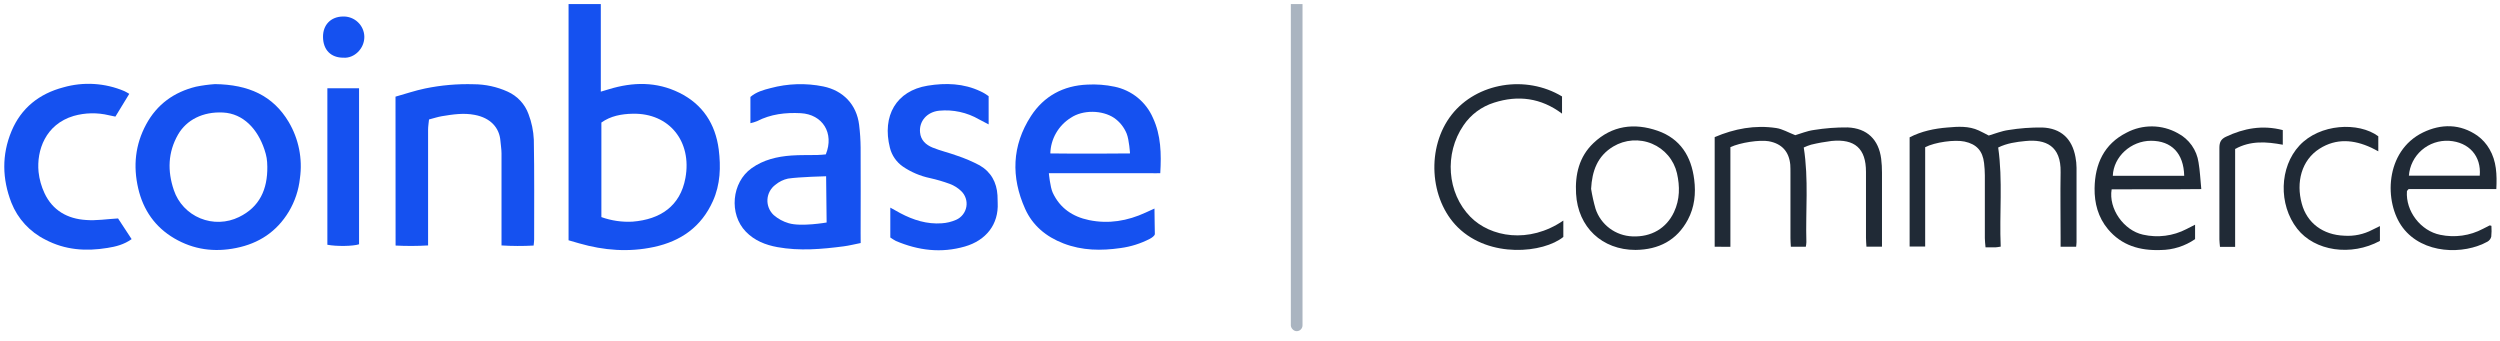
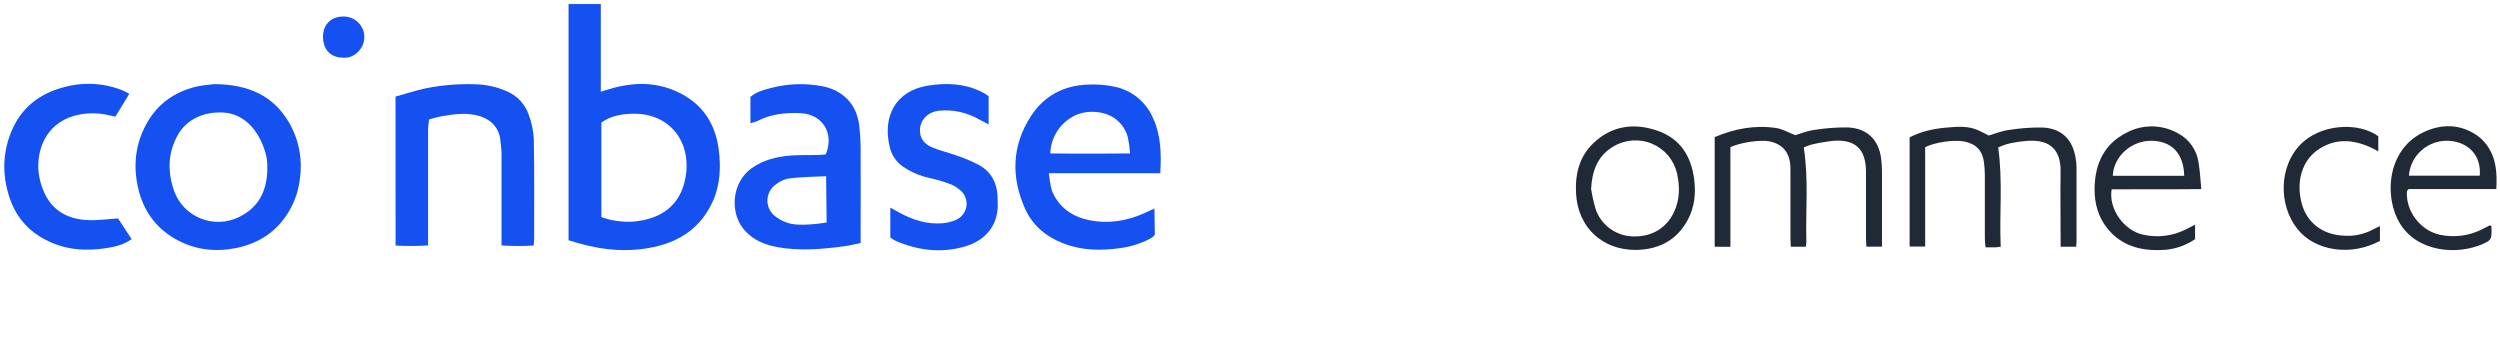
<svg xmlns="http://www.w3.org/2000/svg" width="132" height="18" viewBox="0 0 132 18" fill="none">
  <g clip-path="url(#clip0_3984_45202)">
    <path d="M30.02 0.115H31.723V4.839C31.924 4.779 32.04 4.746 32.156 4.71C33.416 4.327 34.661 4.301 35.869 4.898C37.111 5.511 37.773 6.553 37.948 7.882C38.065 8.812 38.036 9.742 37.64 10.619C37.032 11.974 35.957 12.734 34.526 13.041C33.197 13.327 31.883 13.224 30.584 12.85L30.02 12.687V0.115ZM31.753 11.463C32.28 11.652 32.841 11.734 33.401 11.703C34.869 11.586 35.92 10.878 36.19 9.399C36.542 7.491 35.359 5.96 33.401 6.005C32.814 6.018 32.242 6.121 31.753 6.47V11.463Z" fill="#1551F0" />
    <path d="M11.352 4.441C13.124 4.465 14.412 5.047 15.242 6.438C15.773 7.334 15.982 8.382 15.837 9.411C15.771 10.033 15.571 10.634 15.25 11.173C14.61 12.231 13.674 12.854 12.463 13.095C11.312 13.328 10.22 13.18 9.206 12.587C8.193 11.994 7.564 11.096 7.297 9.945C7.024 8.764 7.14 7.638 7.714 6.573C8.288 5.508 9.188 4.861 10.351 4.576C10.682 4.509 11.016 4.464 11.352 4.441ZM14.114 8.804C14.11 8.443 14.076 8.235 13.962 7.893C13.599 6.808 12.845 5.997 11.777 5.941C10.709 5.886 9.845 6.334 9.401 7.104C8.863 8.045 8.836 9.032 9.181 10.045C9.293 10.376 9.475 10.68 9.716 10.936C9.956 11.191 10.249 11.393 10.575 11.527C10.9 11.661 11.251 11.725 11.604 11.713C11.956 11.702 12.302 11.615 12.618 11.46C13.706 10.935 14.13 9.995 14.114 8.804Z" fill="#1551F0" />
    <path d="M55.38 9.144C55.38 9.144 55.447 9.88 55.585 10.175C55.963 10.989 56.635 11.442 57.499 11.621C58.537 11.836 59.532 11.666 60.487 11.225C60.63 11.157 60.776 11.094 60.956 11.011C60.956 11.595 60.976 11.974 60.976 12.358C60.968 12.451 60.815 12.556 60.705 12.613C60.225 12.861 59.704 13.025 59.167 13.097C58.142 13.244 57.14 13.235 56.149 12.852C55.228 12.497 54.52 11.904 54.127 11.027C53.377 9.356 53.422 7.69 54.436 6.126C55.123 5.069 56.147 4.519 57.412 4.467C57.893 4.441 58.376 4.477 58.848 4.577C59.294 4.669 59.711 4.867 60.064 5.153C60.416 5.44 60.694 5.806 60.874 6.221C61.301 7.136 61.323 8.123 61.262 9.144C61.07 9.155 60.903 9.144 60.732 9.144C59.137 9.144 57.54 9.144 55.944 9.144C55.779 9.148 55.38 9.144 55.38 9.144ZM55.457 8.101C56.879 8.126 59.665 8.101 59.665 8.101C59.665 8.101 59.622 7.385 59.487 7.052C59.351 6.719 59.122 6.432 58.826 6.226C58.196 5.806 57.172 5.791 56.539 6.219C56.216 6.42 55.949 6.697 55.76 7.026C55.571 7.354 55.467 7.723 55.457 8.101Z" fill="#1551F0" />
    <path d="M20.883 5.103C21.409 4.955 21.92 4.781 22.443 4.672C23.289 4.497 24.153 4.422 25.017 4.448C25.632 4.451 26.241 4.583 26.801 4.837C27.056 4.951 27.285 5.115 27.475 5.319C27.664 5.522 27.811 5.762 27.905 6.023C28.071 6.456 28.165 6.912 28.186 7.375C28.218 9.132 28.202 10.89 28.203 12.647C28.203 12.733 28.189 12.819 28.176 12.965C27.611 12.997 27.044 12.995 26.48 12.959V12.414C26.48 10.976 26.48 9.538 26.48 8.101C26.48 7.884 26.441 7.668 26.424 7.452C26.373 6.74 25.896 6.225 25.07 6.067C24.484 5.951 23.904 6.04 23.326 6.136C23.112 6.172 22.904 6.243 22.652 6.308C22.635 6.491 22.603 6.674 22.603 6.857C22.603 8.701 22.603 10.545 22.603 12.39V12.959C22.032 12.993 21.459 12.995 20.887 12.965L20.883 5.103Z" fill="#1551F0" />
    <path d="M45.444 12.832C45.111 12.898 44.829 12.97 44.543 13.007C43.38 13.158 42.214 13.26 41.046 13.048C40.417 12.932 39.839 12.706 39.382 12.234C38.479 11.304 38.629 9.632 39.684 8.882C40.313 8.433 41.036 8.265 41.788 8.211C42.241 8.178 42.696 8.194 43.15 8.184C43.307 8.184 43.464 8.162 43.603 8.151C44.058 7.029 43.432 6.036 42.276 5.976C41.473 5.935 40.699 6.023 39.974 6.397C39.86 6.443 39.742 6.479 39.622 6.505V5.118C39.925 4.856 40.309 4.747 40.686 4.652C41.594 4.408 42.547 4.377 43.469 4.564C44.525 4.783 45.229 5.523 45.361 6.589C45.411 6.991 45.438 7.397 45.441 7.803C45.451 9.314 45.441 10.826 45.441 12.338L45.444 12.832ZM43.646 11.748L43.619 9.306C43.619 9.306 42.208 9.339 41.606 9.43C41.364 9.483 41.138 9.593 40.948 9.751C40.823 9.842 40.721 9.959 40.647 10.094C40.573 10.229 40.53 10.378 40.521 10.531C40.512 10.684 40.537 10.837 40.594 10.979C40.651 11.122 40.739 11.25 40.851 11.355C41.08 11.554 41.349 11.701 41.641 11.785C42.297 11.984 43.646 11.748 43.646 11.748Z" fill="#1551F0" />
    <path d="M47.008 12.54V10.962C47.198 11.068 47.365 11.165 47.538 11.256C48.221 11.617 48.946 11.847 49.723 11.79C49.985 11.774 50.242 11.712 50.482 11.607C50.623 11.545 50.746 11.449 50.84 11.328C50.935 11.207 50.998 11.065 51.024 10.915C51.05 10.764 51.038 10.609 50.989 10.464C50.941 10.319 50.857 10.188 50.745 10.083C50.576 9.921 50.377 9.796 50.158 9.713C49.815 9.587 49.464 9.484 49.108 9.404C48.591 9.296 48.101 9.088 47.667 8.791C47.328 8.553 47.087 8.203 46.988 7.804C46.562 6.118 47.32 4.794 48.982 4.523C49.935 4.369 50.877 4.398 51.771 4.822C51.852 4.859 51.93 4.901 52.006 4.947C52.068 4.983 52.123 5.027 52.2 5.077V6.568C52.015 6.472 51.855 6.392 51.697 6.305C51.06 5.935 50.321 5.774 49.586 5.845C48.944 5.912 48.522 6.401 48.578 6.988C48.615 7.406 48.89 7.647 49.236 7.79C49.652 7.961 50.098 8.061 50.526 8.218C50.941 8.356 51.343 8.528 51.728 8.732C52.325 9.08 52.626 9.627 52.667 10.312C52.675 10.442 52.672 10.572 52.678 10.704C52.736 11.85 52.059 12.694 50.947 13.015C49.692 13.377 48.491 13.225 47.309 12.726C47.205 12.67 47.104 12.608 47.008 12.54Z" fill="#1551F0" />
    <path d="M6.233 11.533L6.95 12.626C6.549 12.912 6.117 13.022 5.671 13.091C4.533 13.279 3.432 13.201 2.393 12.652C1.573 12.243 0.935 11.548 0.601 10.701C0.115 9.45 0.086 8.173 0.608 6.924C1.117 5.703 2.072 4.948 3.342 4.613C4.407 4.308 5.545 4.378 6.564 4.81C6.643 4.843 6.714 4.893 6.826 4.955L6.093 6.157C5.976 6.133 5.859 6.11 5.754 6.086C5.14 5.937 4.496 5.949 3.888 6.122C2.399 6.566 1.925 7.943 2.036 9.078C2.078 9.467 2.184 9.846 2.35 10.2C2.778 11.116 3.567 11.556 4.55 11.616C5.083 11.657 5.623 11.569 6.233 11.533Z" fill="#1551F0" />
    <path d="M90.535 13.028V7.24C91.581 6.793 92.662 6.591 93.79 6.761C94.113 6.81 94.414 6.993 94.791 7.138C95.068 7.057 95.41 6.913 95.767 6.864C96.358 6.768 96.956 6.722 97.554 6.728C98.582 6.769 99.197 7.371 99.326 8.383C99.356 8.628 99.371 8.875 99.369 9.123C99.369 10.27 99.369 11.418 99.369 12.567V13.025H98.548C98.54 12.87 98.524 12.716 98.524 12.56C98.524 11.397 98.524 10.234 98.524 9.071C98.524 7.846 97.938 7.32 96.704 7.443C96.342 7.488 95.982 7.553 95.626 7.639C95.493 7.679 95.363 7.728 95.238 7.788C95.505 9.475 95.329 11.132 95.377 12.788C95.374 12.869 95.363 12.949 95.347 13.028H94.557C94.55 12.885 94.536 12.733 94.536 12.581C94.536 11.432 94.536 10.284 94.536 9.137C94.536 8.991 94.536 8.846 94.527 8.7C94.463 8.003 94.079 7.583 93.386 7.457C92.917 7.374 91.882 7.525 91.365 7.77V13.031L90.535 13.028Z" fill="#202A36" />
    <path d="M101.649 7.773V13.018H100.828V7.251C101.451 6.929 102.136 6.785 102.836 6.731C103.39 6.682 103.952 6.646 104.478 6.889C104.65 6.968 104.815 7.059 105.006 7.156C105.337 7.06 105.681 6.916 106.038 6.867C106.628 6.77 107.226 6.725 107.825 6.732C108.82 6.768 109.41 7.326 109.585 8.296C109.621 8.481 109.64 8.67 109.641 8.859C109.641 10.167 109.641 11.475 109.641 12.783C109.641 12.854 109.629 12.925 109.621 13.029H108.8V12.54C108.8 11.391 108.78 10.244 108.8 9.095C108.83 7.689 108 7.342 106.948 7.446C106.455 7.494 105.963 7.562 105.504 7.789C105.755 9.533 105.56 11.277 105.638 13.022C105.505 13.041 105.435 13.058 105.365 13.06C105.206 13.06 105.046 13.06 104.836 13.06C104.822 12.88 104.8 12.727 104.8 12.575C104.8 11.47 104.8 10.366 104.8 9.261C104.798 9.043 104.785 8.826 104.759 8.61C104.684 7.962 104.362 7.612 103.731 7.475C103.218 7.362 102.165 7.505 101.649 7.773Z" fill="#202A36" />
    <path d="M115.9 11.864V12.626C115.367 12.995 114.734 13.195 114.085 13.201C112.995 13.241 112.024 12.968 111.298 12.097C110.777 11.47 110.584 10.725 110.594 9.944C110.612 8.664 111.089 7.603 112.287 7.002C112.703 6.781 113.169 6.669 113.641 6.674C114.112 6.679 114.575 6.802 114.986 7.032C115.28 7.185 115.532 7.405 115.723 7.674C115.914 7.943 116.037 8.253 116.083 8.578C116.159 9.017 116.177 9.464 116.228 9.984C114.599 10.004 113.042 9.984 111.495 9.997C111.323 11.025 112.136 12.165 113.147 12.389C113.925 12.567 114.742 12.462 115.448 12.094L115.9 11.864ZM115.326 9.282C115.299 8.094 114.656 7.435 113.576 7.433C112.52 7.433 111.597 8.264 111.556 9.282H115.326Z" fill="#202A36" />
    <path d="M131.806 9.982H127.175C127.119 10.053 127.087 10.074 127.086 10.099C127.012 11.153 127.814 12.192 128.846 12.399C129.612 12.56 130.412 12.448 131.102 12.081C131.22 12.021 131.337 11.965 131.454 11.902C131.464 11.902 131.483 11.902 131.547 11.925C131.56 12.117 131.557 12.308 131.538 12.499C131.524 12.553 131.499 12.604 131.465 12.649C131.431 12.693 131.388 12.731 131.339 12.759C130.083 13.457 127.929 13.427 126.866 12.02C125.866 10.696 125.909 7.981 127.934 6.994C128.895 6.529 129.899 6.529 130.811 7.166C131.07 7.355 131.285 7.596 131.444 7.872C131.817 8.507 131.844 9.216 131.806 9.982ZM127.189 9.277H130.93C131.024 8.244 130.362 7.503 129.312 7.435C128.785 7.404 128.267 7.579 127.869 7.924C127.472 8.269 127.228 8.755 127.189 9.277Z" fill="#202A36" />
-     <path d="M17.285 4.662H18.958V12.898C18.636 13.004 17.766 13.015 17.285 12.923V4.662Z" fill="#1551F0" />
-     <path d="M82.544 11.646V12.511C81.496 13.36 78.657 13.653 76.981 12.011C75.465 10.527 75.303 7.762 76.653 6.049C77.976 4.371 80.562 3.938 82.475 5.092V6C81.363 5.165 80.157 5.014 78.889 5.419C78.225 5.626 77.653 6.052 77.268 6.626C76.253 8.112 76.399 10.189 77.638 11.45C78.688 12.519 80.726 12.89 82.544 11.646Z" fill="#202A36" />
    <path d="M86.356 13.196C84.589 13.196 83.314 11.996 83.216 10.227C83.159 9.214 83.376 8.275 84.136 7.553C85.113 6.623 86.297 6.477 87.525 6.905C88.72 7.322 89.302 8.252 89.454 9.48C89.548 10.223 89.471 10.937 89.121 11.596C88.538 12.693 87.579 13.182 86.356 13.196ZM84.01 9.971C84.067 10.326 84.145 10.679 84.245 11.025C84.38 11.436 84.639 11.795 84.987 12.056C85.335 12.316 85.754 12.464 86.19 12.481C87.189 12.524 87.987 12.056 88.389 11.194C88.7 10.53 88.701 9.839 88.544 9.146C88.464 8.802 88.303 8.481 88.075 8.211C87.846 7.94 87.555 7.727 87.227 7.589C86.899 7.451 86.543 7.393 86.188 7.418C85.832 7.443 85.488 7.552 85.183 7.734C84.338 8.239 84.061 9.034 84.01 9.971Z" fill="#202A36" />
    <path d="M125.574 7.195V7.99C125.425 7.912 125.314 7.848 125.198 7.795C124.28 7.372 123.359 7.289 122.473 7.85C121.514 8.459 121.224 9.626 121.535 10.757C121.812 11.783 122.662 12.405 123.778 12.445C124.293 12.481 124.807 12.372 125.262 12.132C125.38 12.069 125.497 12.016 125.66 11.937V12.719C124.135 13.546 122.215 13.261 121.292 12.076C120.292 10.797 120.353 8.82 121.409 7.686C122.486 6.524 124.536 6.426 125.574 7.195Z" fill="#202A36" />
-     <path d="M120.531 6.869V7.641C119.668 7.481 118.832 7.416 118.015 7.866V13.033H117.215C117.204 12.894 117.184 12.768 117.184 12.643C117.184 11.028 117.184 9.416 117.184 7.803C117.184 7.52 117.262 7.346 117.529 7.221C118.473 6.774 119.453 6.589 120.531 6.869Z" fill="#202A36" />
    <path d="M18.138 3.046C17.474 3.052 17.064 2.639 17.055 1.957C17.047 1.317 17.462 0.885 18.098 0.872C18.244 0.866 18.39 0.889 18.527 0.94C18.664 0.991 18.789 1.069 18.895 1.169C19.001 1.268 19.086 1.388 19.145 1.521C19.204 1.654 19.235 1.797 19.237 1.942C19.243 2.567 18.703 3.089 18.138 3.046Z" fill="#1551F0" />
-     <rect x="68.156" y="-0.402" width="0.617" height="17.888" rx="0.308" fill="#AAB4C0" />
  </g>
  <defs>
    <clipPath id="clip0_3984_45202">
      <rect width="132" height="17.271" fill="white" transform="translate(0 0.215)" />
    </clipPath>
  </defs>
</svg>